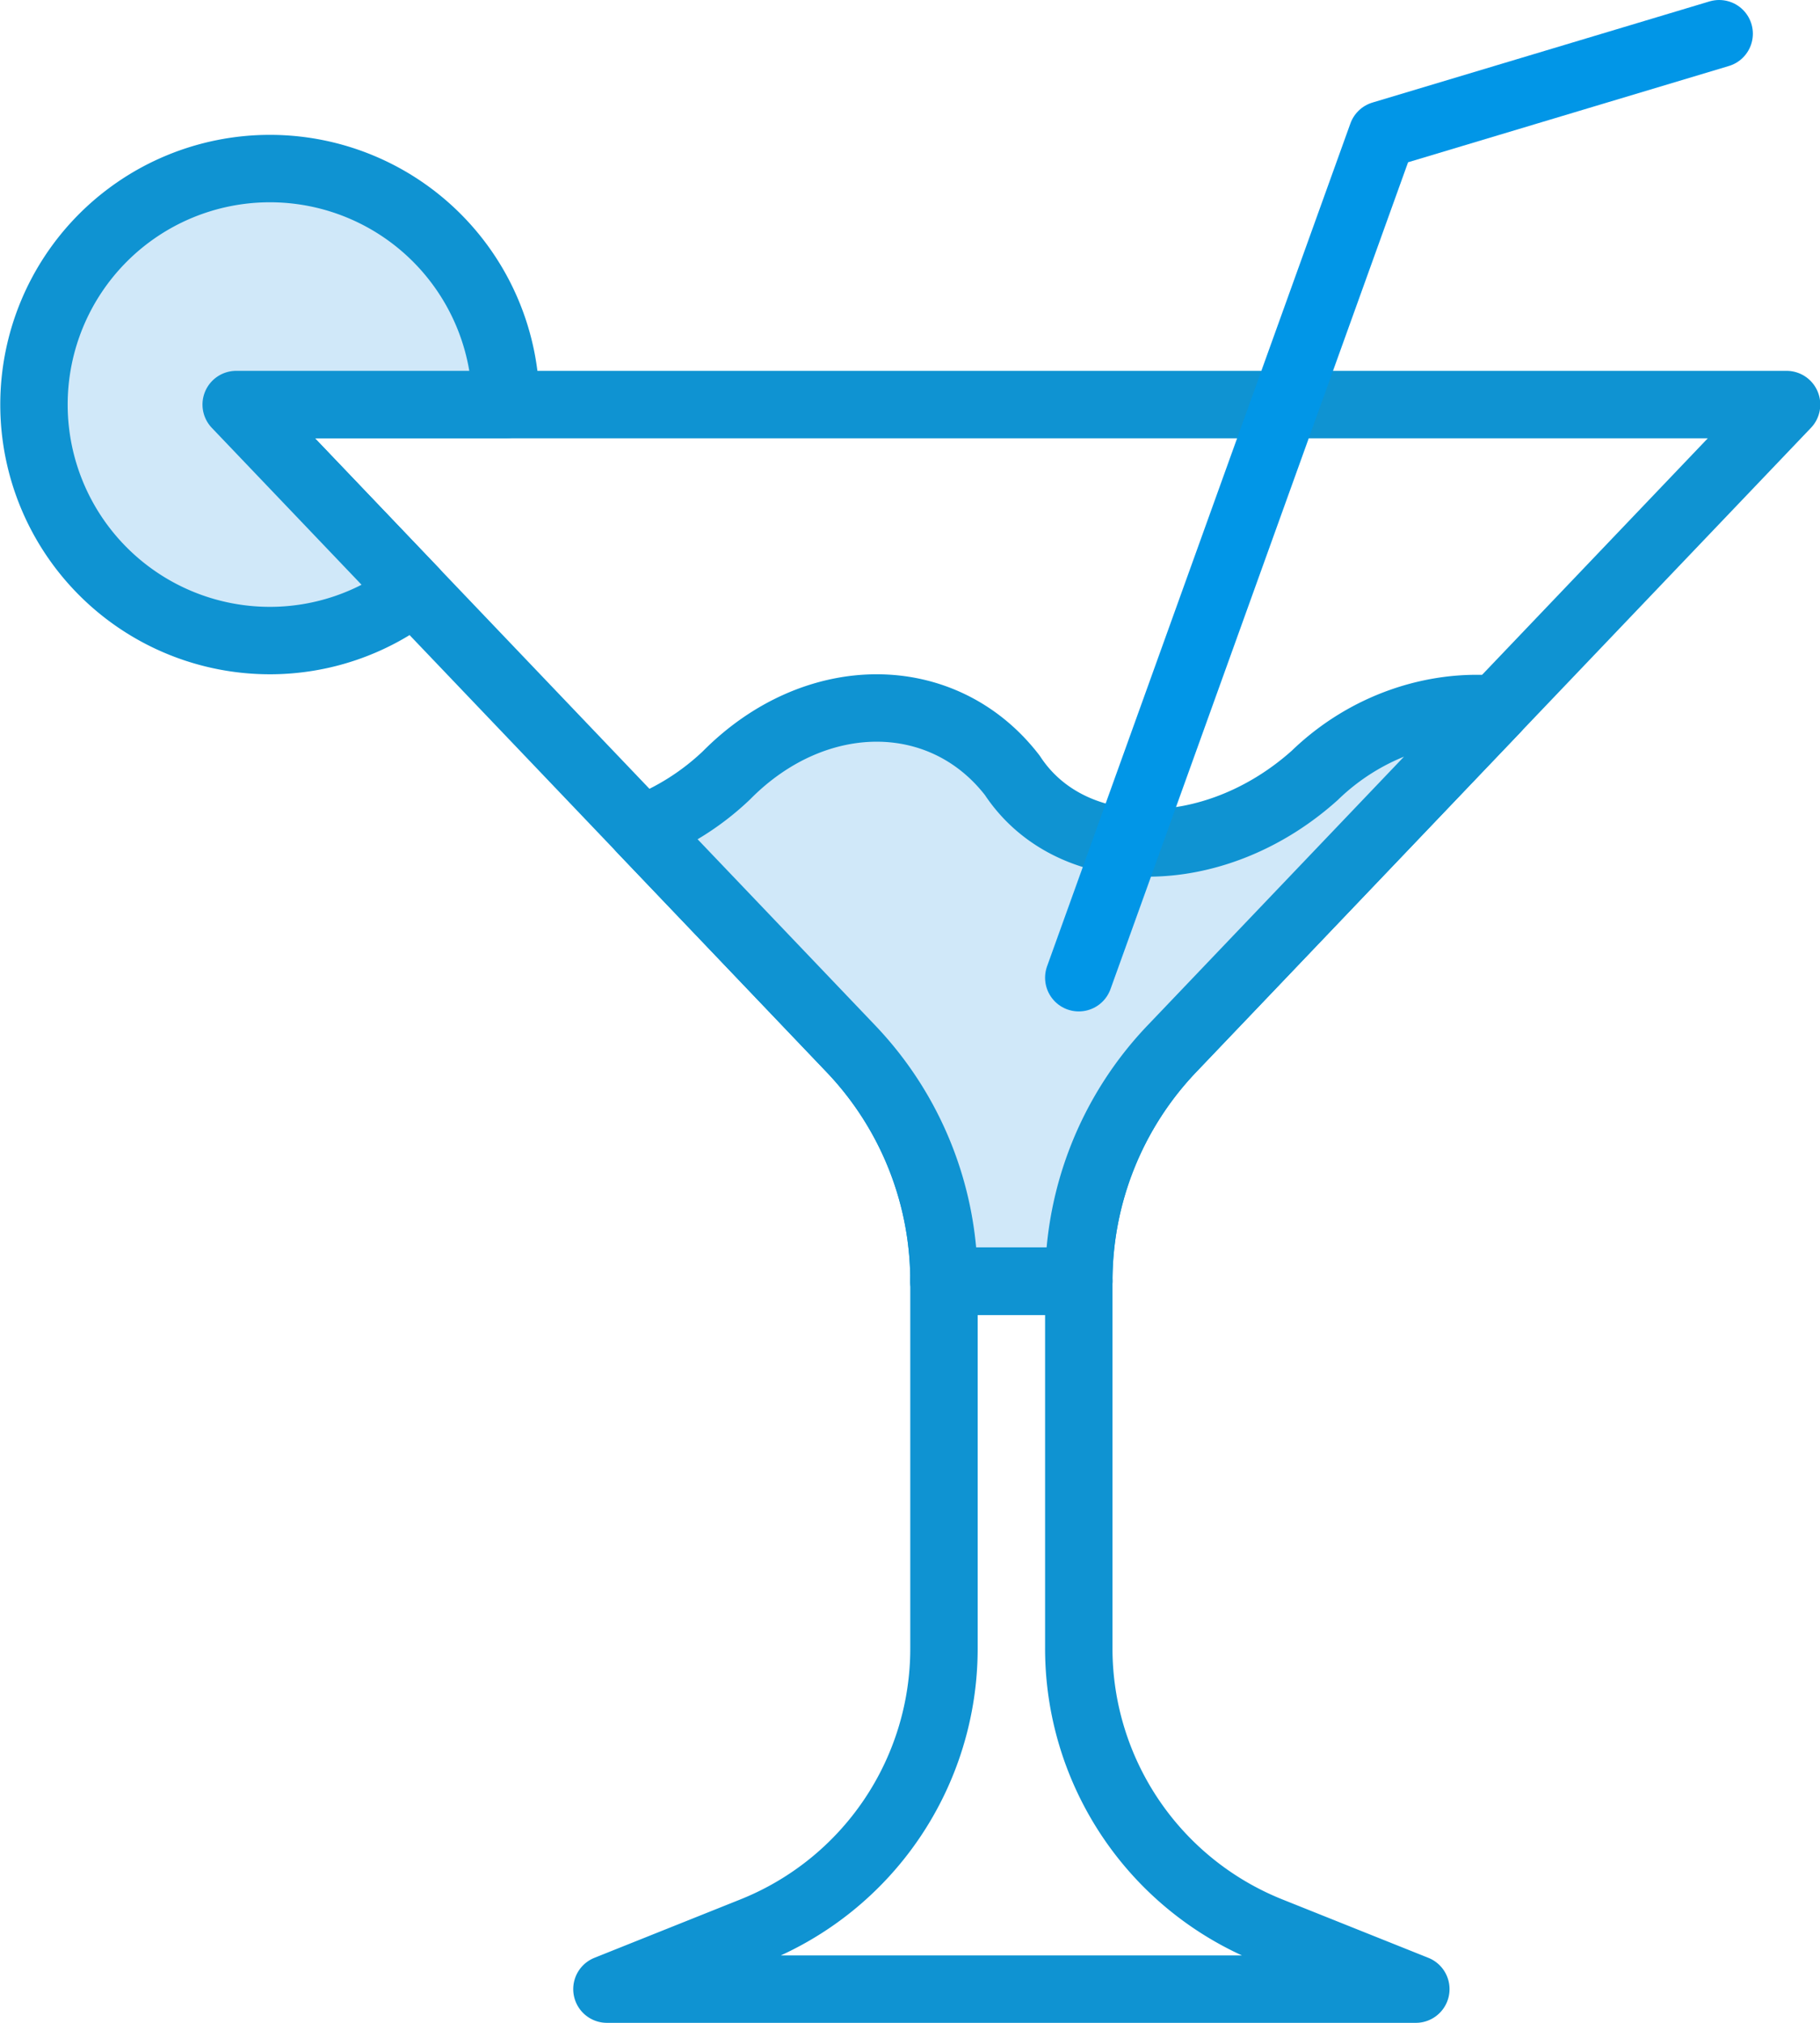
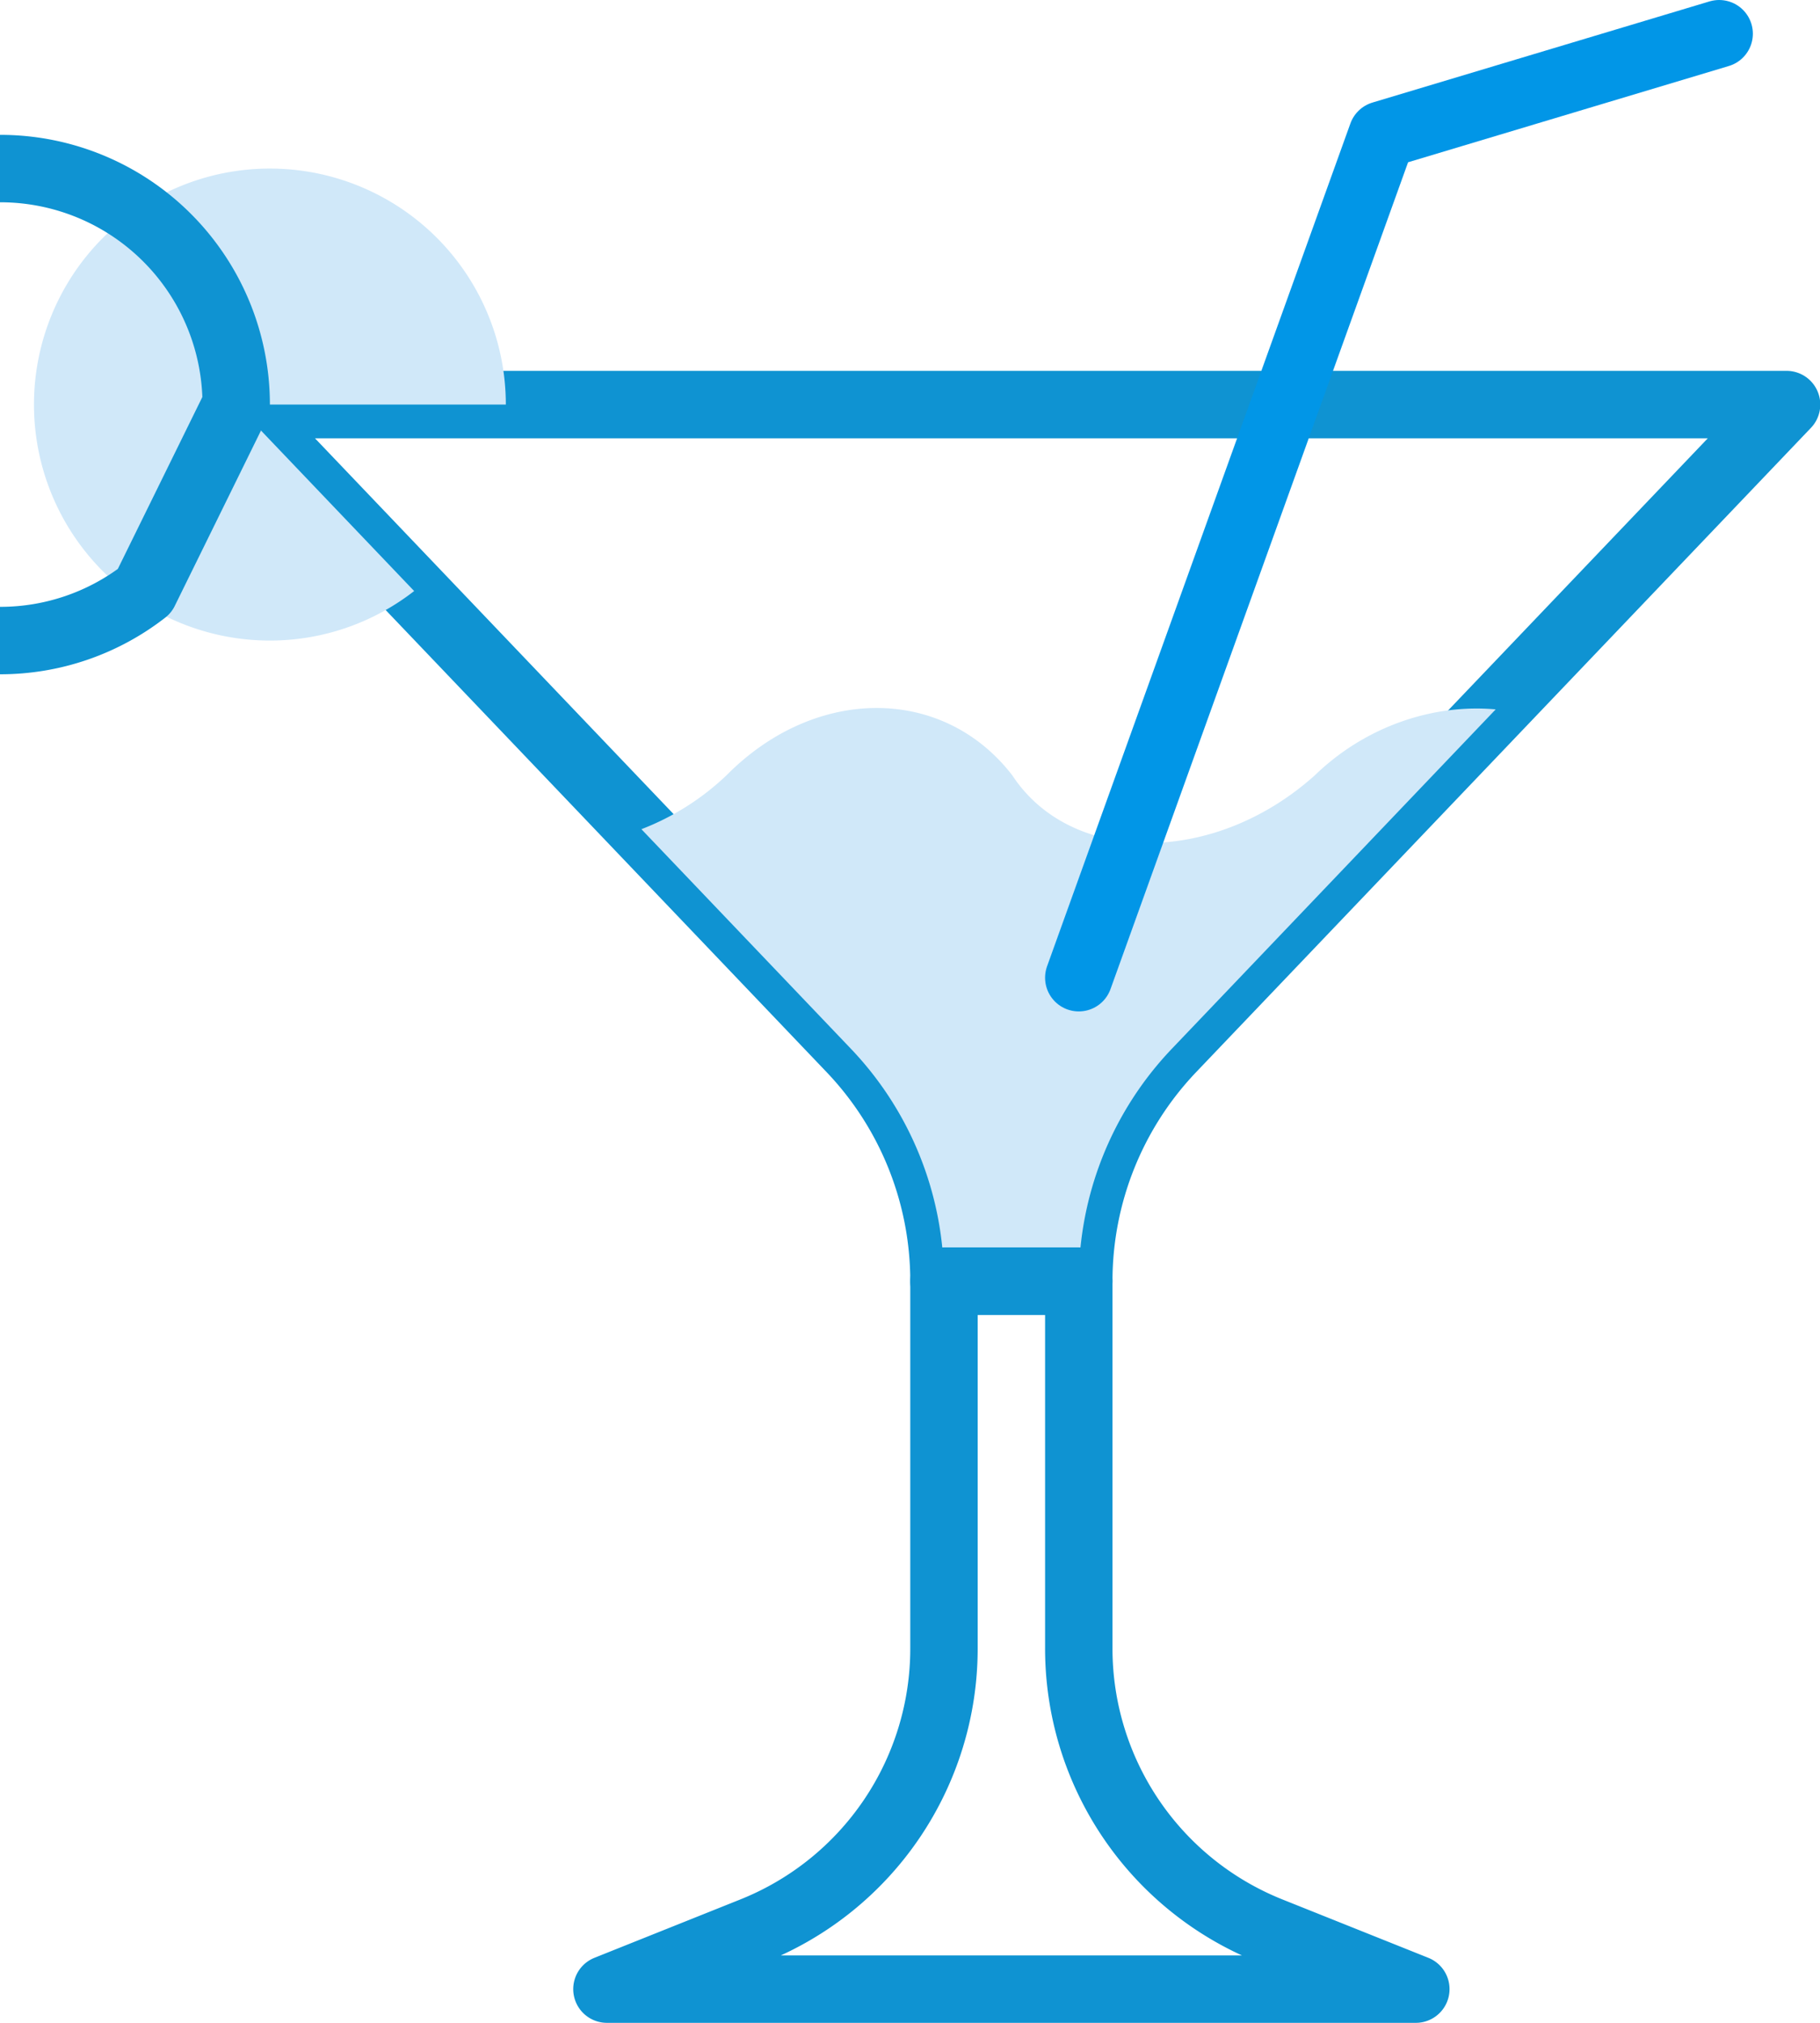
<svg xmlns="http://www.w3.org/2000/svg" height="60" viewBox="0 0 54 60" width="54">
  <g fill="none" fill-rule="evenodd">
    <path d="m7.008 12 18.238 19.107a9.982 9.982 0 0 1 2.762 6.893h4c0-2.567.989-5.036 2.762-6.893l18.238-19.107z" />
    <path d="m7.008 12 18.238 19.107a9.982 9.982 0 0 1 2.762 6.893h4c0-2.567.989-5.036 2.762-6.893l18.238-19.107z" stroke="#0f93d2" stroke-linecap="round" stroke-linejoin="round" stroke-width="2" />
    <path d="m39.008 23c-2.997 2.685-7.224 2.657-8.971 0-2.055-2.666-5.85-2.667-8.485 0a7.646 7.646 0 0 1 -2.521 1.595l6.215 6.512a9.982 9.982 0 0 1 2.762 6.893h4c0-2.567.989-5.036 2.762-6.893l9.608-10.066c-1.823-.166-3.842.479-5.37 1.959" fill="#d0e8f9" />
-     <path d="m39.008 23c-2.997 2.685-7.224 2.657-8.971 0-2.055-2.666-5.85-2.667-8.485 0a7.646 7.646 0 0 1 -2.521 1.595l6.215 6.512a9.982 9.982 0 0 1 2.762 6.893h4c0-2.567.989-5.036 2.762-6.893l9.608-10.066c-1.823-.166-3.842.479-5.37 1.959z" stroke="#0f93d2" stroke-linecap="round" stroke-linejoin="round" stroke-width="2" />
    <path d="m42.008 59h-24l4.333-1.733a9.015 9.015 0 0 0 5.667-8.371v-10.896h4v10.896a9.015 9.015 0 0 0 5.667 8.371z" />
    <path d="m42.008 59h-24l4.333-1.733a9.015 9.015 0 0 0 5.667-8.371v-10.896h4v10.896a9.015 9.015 0 0 0 5.667 8.371z" stroke="#0f93d2" stroke-linecap="round" stroke-linejoin="round" stroke-width="2" />
    <path d="m51.008 1-10 3-9 25" stroke="#0196e7" stroke-linecap="round" stroke-linejoin="round" stroke-width="2" />
    <path d="m7.008 12h8a7 7 0 1 0 -7 7 6.965 6.965 0 0 0 4.28-1.469z" fill="#d0e8f9" />
-     <path d="m7.008 12h8a7 7 0 1 0 -7 7 6.965 6.965 0 0 0 4.28-1.469z" stroke="#0f93d2" stroke-linecap="round" stroke-linejoin="round" stroke-width="2" />
+     <path d="m7.008 12a7 7 0 1 0 -7 7 6.965 6.965 0 0 0 4.28-1.469z" stroke="#0f93d2" stroke-linecap="round" stroke-linejoin="round" stroke-width="2" />
  </g>
</svg>